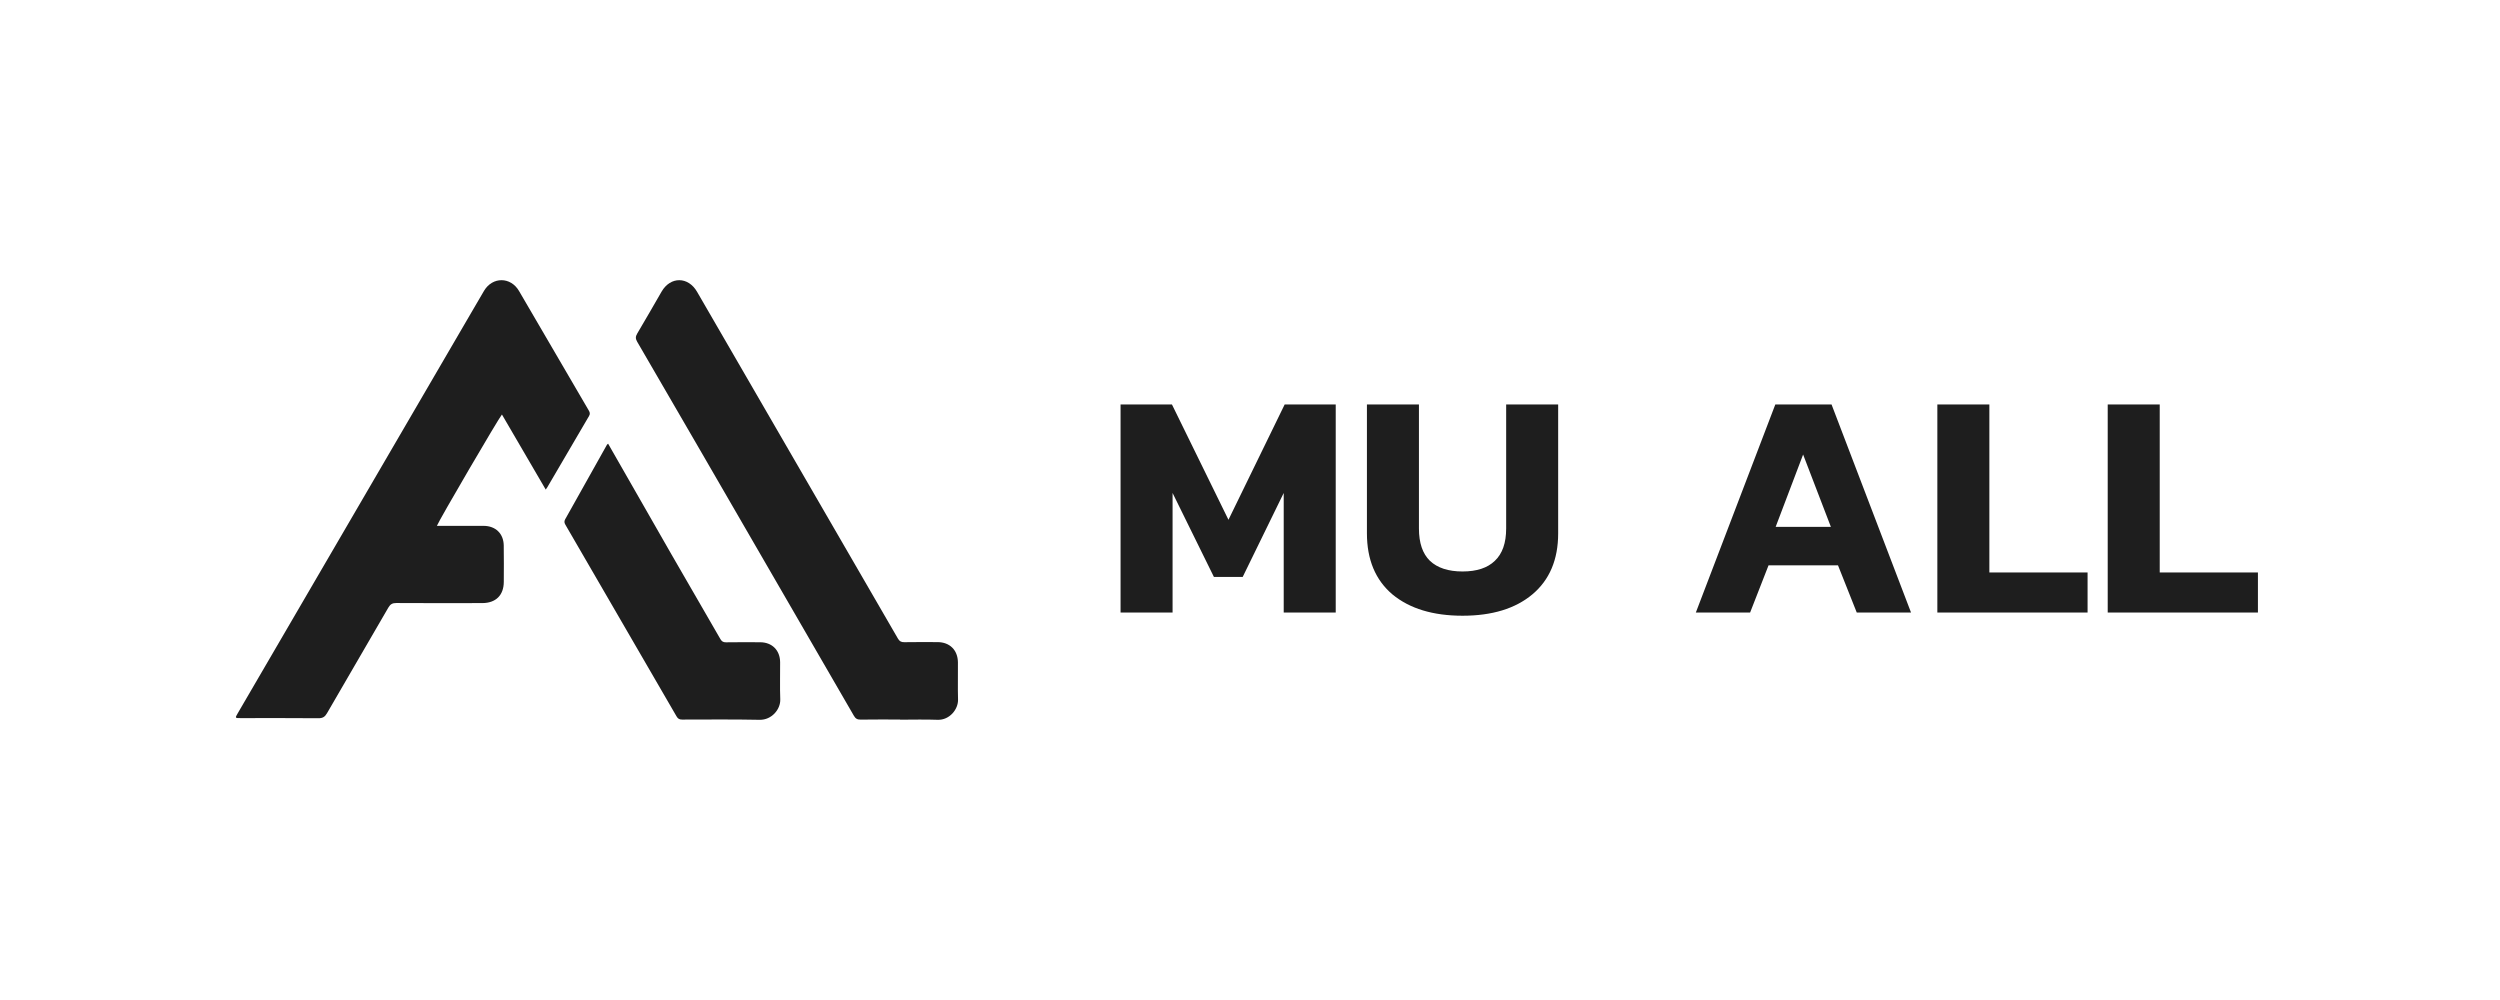
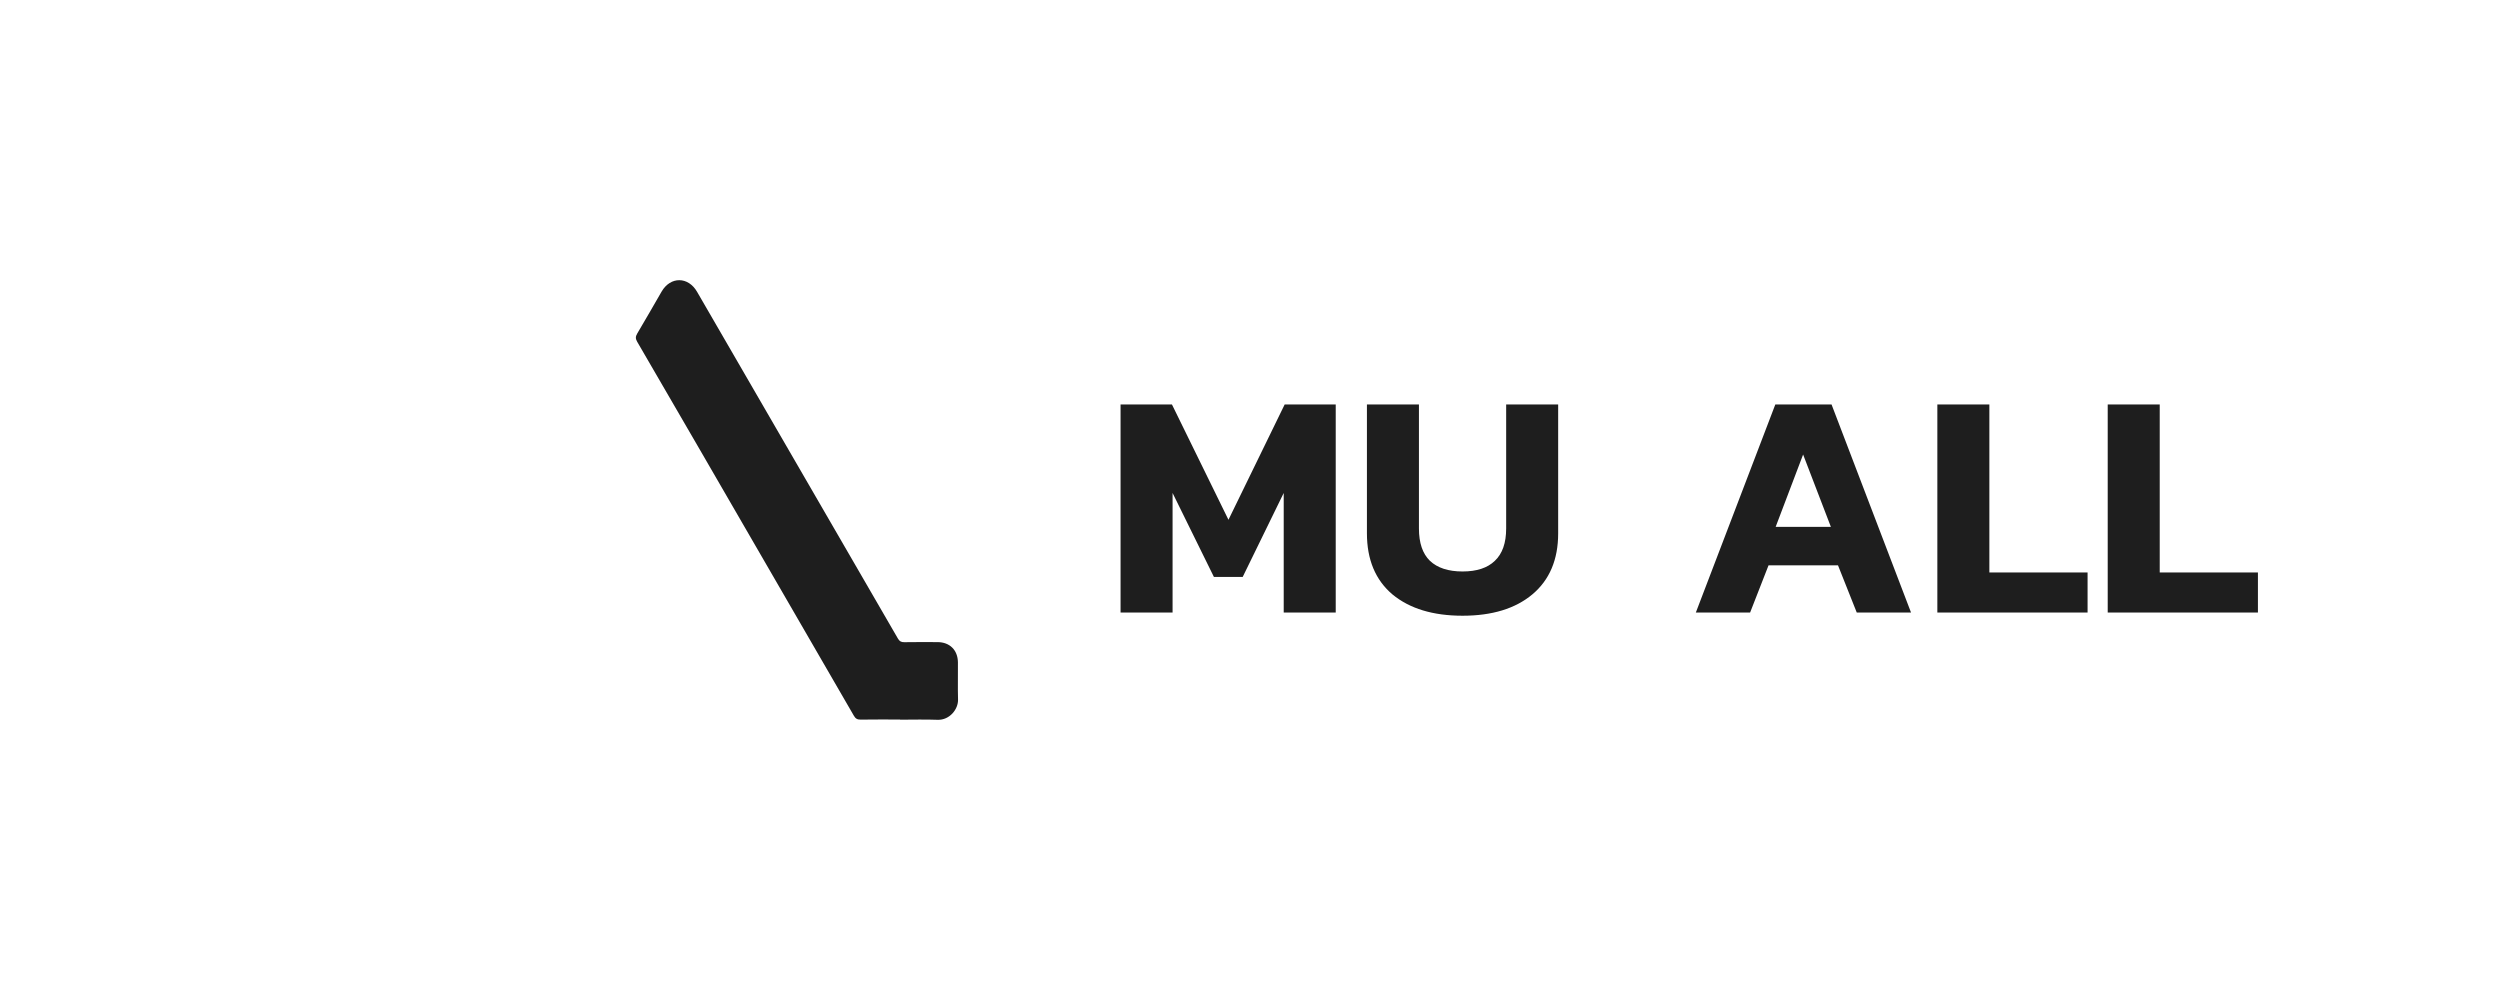
<svg xmlns="http://www.w3.org/2000/svg" width="200" height="80" viewBox="0 0 200 80" fill="none">
-   <path d="M43.658 39.166C42.471 37.131 41.315 35.149 40.155 33.161C39.92 33.41 35.107 41.644 34.951 42.069H36.265C37.076 42.069 37.888 42.066 38.699 42.069C39.643 42.074 40.282 42.684 40.299 43.627C40.316 44.603 40.307 45.579 40.303 46.555C40.297 47.617 39.666 48.244 38.585 48.247C36.292 48.254 33.999 48.255 31.706 48.242C31.398 48.24 31.227 48.333 31.071 48.602C29.44 51.425 27.789 54.237 26.159 57.06C25.991 57.351 25.814 57.461 25.47 57.458C23.396 57.439 21.322 57.449 19.248 57.449C18.796 57.449 18.795 57.447 19.019 57.062C25.284 46.316 31.549 35.568 37.813 24.822C38.117 24.3 38.417 23.777 38.727 23.259C39.403 22.128 40.852 22.134 41.52 23.276C43.38 26.456 45.233 29.641 47.092 32.822C47.18 32.973 47.234 33.092 47.127 33.274C46.005 35.176 44.895 37.084 43.78 38.99C43.756 39.032 43.725 39.07 43.658 39.166Z" fill="#1E1E1E" />
  <path d="M72.004 57.562C70.951 57.562 69.899 57.552 68.846 57.569C68.581 57.573 68.44 57.485 68.309 57.258C64.22 50.185 60.124 43.115 56.029 36.045C54.348 33.144 52.668 30.242 50.978 27.346C50.838 27.106 50.829 26.933 50.975 26.689C51.64 25.574 52.279 24.445 52.931 23.323C53.641 22.105 55.053 22.114 55.763 23.34C61.122 32.587 66.482 41.835 71.834 51.087C71.964 51.311 72.102 51.379 72.349 51.375C73.234 51.36 74.12 51.367 75.006 51.369C75.978 51.372 76.622 52.004 76.634 52.986C76.645 53.978 76.614 54.97 76.643 55.961C76.666 56.748 75.957 57.619 75.007 57.584C74.007 57.546 73.006 57.575 72.004 57.575C72.004 57.571 72.004 57.568 72.004 57.564V57.562Z" fill="#1E1E1E" />
-   <path d="M48.649 35.495C50.346 38.461 52.029 41.413 53.722 44.36C55.02 46.618 56.331 48.867 57.63 51.124C57.739 51.312 57.856 51.388 58.079 51.385C58.989 51.371 59.9 51.376 60.811 51.38C61.762 51.383 62.402 52.016 62.41 52.974C62.418 53.963 62.382 54.955 62.421 55.943C62.453 56.743 61.733 57.604 60.769 57.585C58.704 57.543 56.639 57.562 54.574 57.566C54.358 57.566 54.237 57.507 54.124 57.31C51.17 52.203 48.207 47.1 45.243 41.999C45.154 41.844 45.113 41.721 45.213 41.544C46.335 39.556 47.446 37.562 48.562 35.57C48.574 35.549 48.6 35.536 48.65 35.493L48.649 35.495Z" fill="#1E1E1E" />
  <path d="M89.645 32.356H93.755L98.277 41.583L102.774 32.356H106.858V49H102.697V39.438L99.415 46.157H97.114L93.806 39.438V49H89.645V32.356ZM117.004 49.258C114.643 49.258 112.774 48.69 111.395 47.553C110.034 46.398 109.354 44.77 109.354 42.668V32.356H113.515V42.281C113.515 43.435 113.808 44.296 114.393 44.865C114.996 45.434 115.866 45.718 117.004 45.718C118.141 45.718 119.002 45.434 119.588 44.865C120.191 44.296 120.493 43.435 120.493 42.281V32.356H124.653V42.668C124.653 44.77 123.964 46.398 122.586 47.553C121.225 48.69 119.364 49.258 117.004 49.258ZM142.026 32.356H146.523L152.881 49H148.539L147.04 45.227H141.483L140.01 49H135.668L142.026 32.356ZM146.471 42.151L144.249 36.362L142.052 42.151H146.471ZM154.988 32.356H159.149V45.795H167.006V49H154.988V32.356ZM168.617 32.356H172.778V45.795H180.634V49H168.617V32.356Z" fill="#1E1E1E" />
</svg>